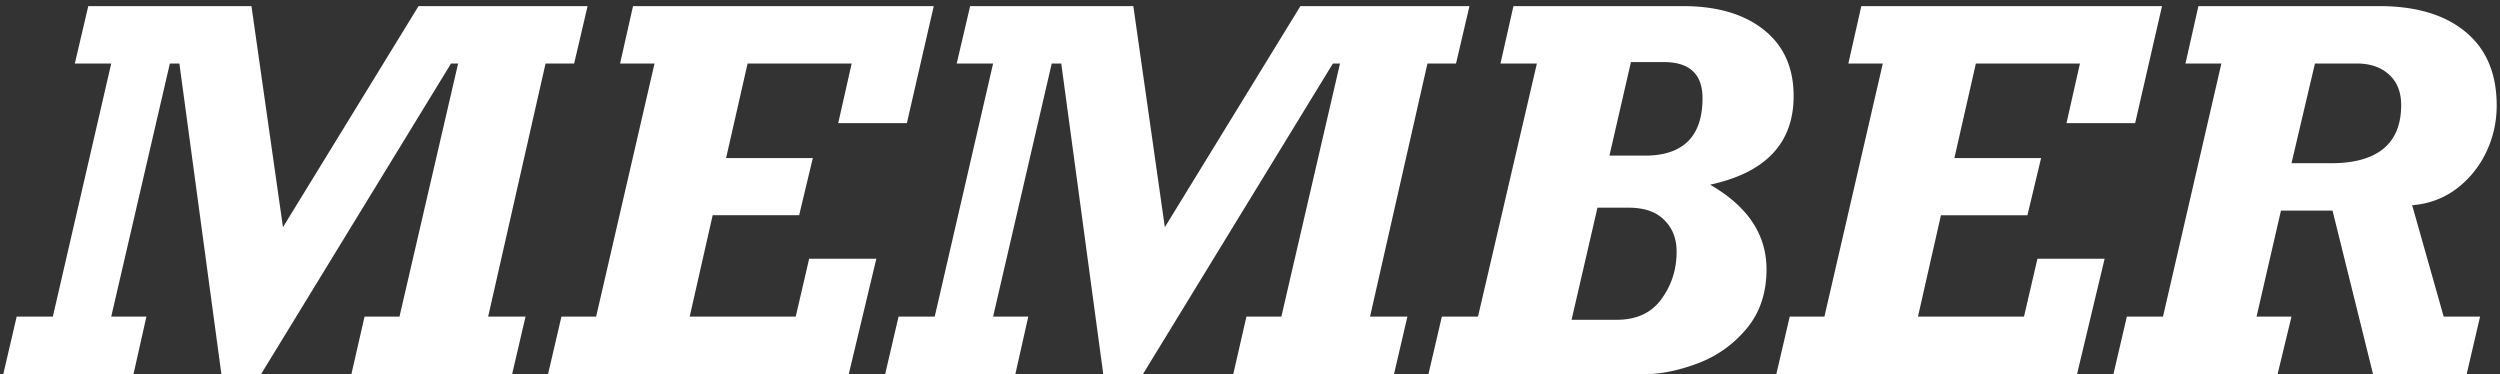
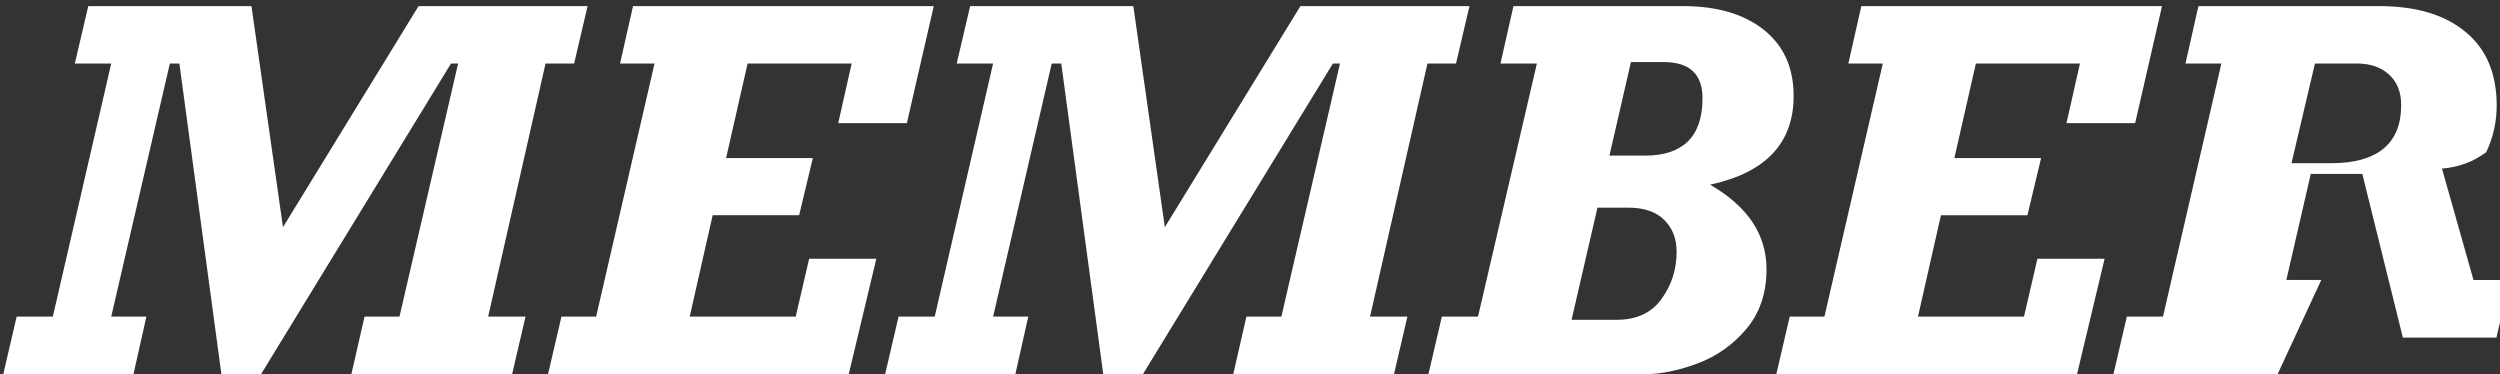
<svg xmlns="http://www.w3.org/2000/svg" width="334" height="50" fill="none">
  <rect width="100%" height="100%" fill="#333333" stroke="none" />
-   <path fill="#fff" d="M55.917.816H78.5l-1.794 7.67h-3.819l-7.67 33.812h4.994L68.417 50H46.942l1.762-7.702h4.667l7.833-33.812h-.947L34.868 50H29.58L23.965 8.486h-1.272L14.86 42.298h4.7L17.83 50H.434l1.795-7.702h4.83l7.8-33.812H9.998l1.795-7.67h21.801l4.21 29.537zm56.07 15.633 1.795-7.963H99.879l-2.873 12.63h11.587l-1.828 7.637H95.212l-3.068 13.545h14.164l1.795-7.735h8.975L113.39 50H73.214l1.795-7.702h4.635l7.8-33.812h-4.602l1.73-7.67h40.176l-3.59 15.633zM173.736.816h22.584l-1.795 7.67h-3.818l-7.67 33.812h4.993L186.235 50H164.76l1.763-7.702h4.667l7.833-33.812h-.947L152.685 50h-5.287l-5.614-41.514h-1.273l-7.833 33.812h4.7L135.648 50h-17.395l1.795-7.702h4.83l7.8-33.812h-4.862l1.795-7.67h21.801l4.21 29.537zm65.893 12.01q0 9.433-11.162 11.848 7.539 4.341 7.539 11.292 0 4.798-2.708 7.996-2.677 3.166-6.528 4.602T219.59 50h-28.753l1.795-7.702h4.83l7.866-33.812h-4.863l1.73-7.67h22.65q6.82 0 10.802 3.166t3.982 8.845m-12.173.294q0-4.83-5.19-4.83h-4.373l-2.872 12.5h4.765q3.753 0 5.711-1.893 1.959-1.926 1.959-5.776m-3.46 20.496q0-2.61-1.664-4.242-1.632-1.632-4.765-1.632h-4.145l-3.46 14.98h6.006q4.013 0 6.005-2.774 2.023-2.774 2.023-6.332m52.088-17.167 1.795-7.963h-13.903l-2.872 12.63h11.586l-1.827 7.637h-11.554L256.241 42.3h14.165l1.795-7.735h8.975L277.488 50h-40.176l1.795-7.702h4.634l7.801-33.812h-4.602l1.73-7.67h40.175l-3.59 15.633zm57.474-2.35q0 3.297-1.404 6.234a13.2 13.2 0 0 1-3.981 4.896q-2.578 1.925-5.908 2.186l4.211 14.883h4.862l-1.795 7.7h-12.499l-5.418-21.867h-6.887l-3.263 14.165h4.667L304.283 50h-21.932l1.795-7.702h4.83l7.8-33.812h-4.797l1.729-7.67h24.151q7.409 0 11.554 3.46 4.145 3.426 4.145 9.824m-12.761-.065q0-2.61-1.632-4.08-1.599-1.467-4.275-1.468h-5.614l-3.133 13.316h5.352q4.537 0 6.919-1.926 2.383-1.958 2.383-5.842" />
+   <path fill="#fff" d="M55.917.816H78.5l-1.794 7.67h-3.819l-7.67 33.812h4.994L68.417 50H46.942l1.762-7.702h4.667l7.833-33.812h-.947L34.868 50H29.58L23.965 8.486h-1.272L14.86 42.298h4.7L17.83 50H.434l1.795-7.702h4.83l7.8-33.812H9.998l1.795-7.67h21.801l4.21 29.537zm56.07 15.633 1.795-7.963H99.879l-2.873 12.63h11.587l-1.828 7.637H95.212l-3.068 13.545h14.164l1.795-7.735h8.975L113.39 50H73.214l1.795-7.702h4.635l7.8-33.812h-4.602l1.73-7.67h40.176l-3.59 15.633zM173.736.816h22.584l-1.795 7.67h-3.818l-7.67 33.812h4.993L186.235 50H164.76l1.763-7.702h4.667l7.833-33.812h-.947L152.685 50h-5.287l-5.614-41.514h-1.273l-7.833 33.812h4.7L135.648 50h-17.395l1.795-7.702h4.83l7.8-33.812h-4.862l1.795-7.67h21.801l4.21 29.537zm65.893 12.01q0 9.433-11.162 11.848 7.539 4.341 7.539 11.292 0 4.798-2.708 7.996-2.677 3.166-6.528 4.602T219.59 50h-28.753l1.795-7.702h4.83l7.866-33.812h-4.863l1.73-7.67h22.65q6.82 0 10.802 3.166t3.982 8.845m-12.173.294q0-4.83-5.19-4.83h-4.373l-2.872 12.5h4.765q3.753 0 5.711-1.893 1.959-1.926 1.959-5.776m-3.46 20.496q0-2.61-1.664-4.242-1.632-1.632-4.765-1.632h-4.145l-3.46 14.98h6.006q4.013 0 6.005-2.774 2.023-2.774 2.023-6.332m52.088-17.167 1.795-7.963h-13.903l-2.872 12.63h11.586l-1.827 7.637h-11.554L256.241 42.3h14.165l1.795-7.735h8.975L277.488 50h-40.176l1.795-7.702h4.634l7.801-33.812h-4.602l1.73-7.67h40.175l-3.59 15.633zm57.474-2.35q0 3.297-1.404 6.234q-2.578 1.925-5.908 2.186l4.211 14.883h4.862l-1.795 7.7h-12.499l-5.418-21.867h-6.887l-3.263 14.165h4.667L304.283 50h-21.932l1.795-7.702h4.83l7.8-33.812h-4.797l1.729-7.67h24.151q7.409 0 11.554 3.46 4.145 3.426 4.145 9.824m-12.761-.065q0-2.61-1.632-4.08-1.599-1.467-4.275-1.468h-5.614l-3.133 13.316h5.352q4.537 0 6.919-1.926 2.383-1.958 2.383-5.842" />
</svg>